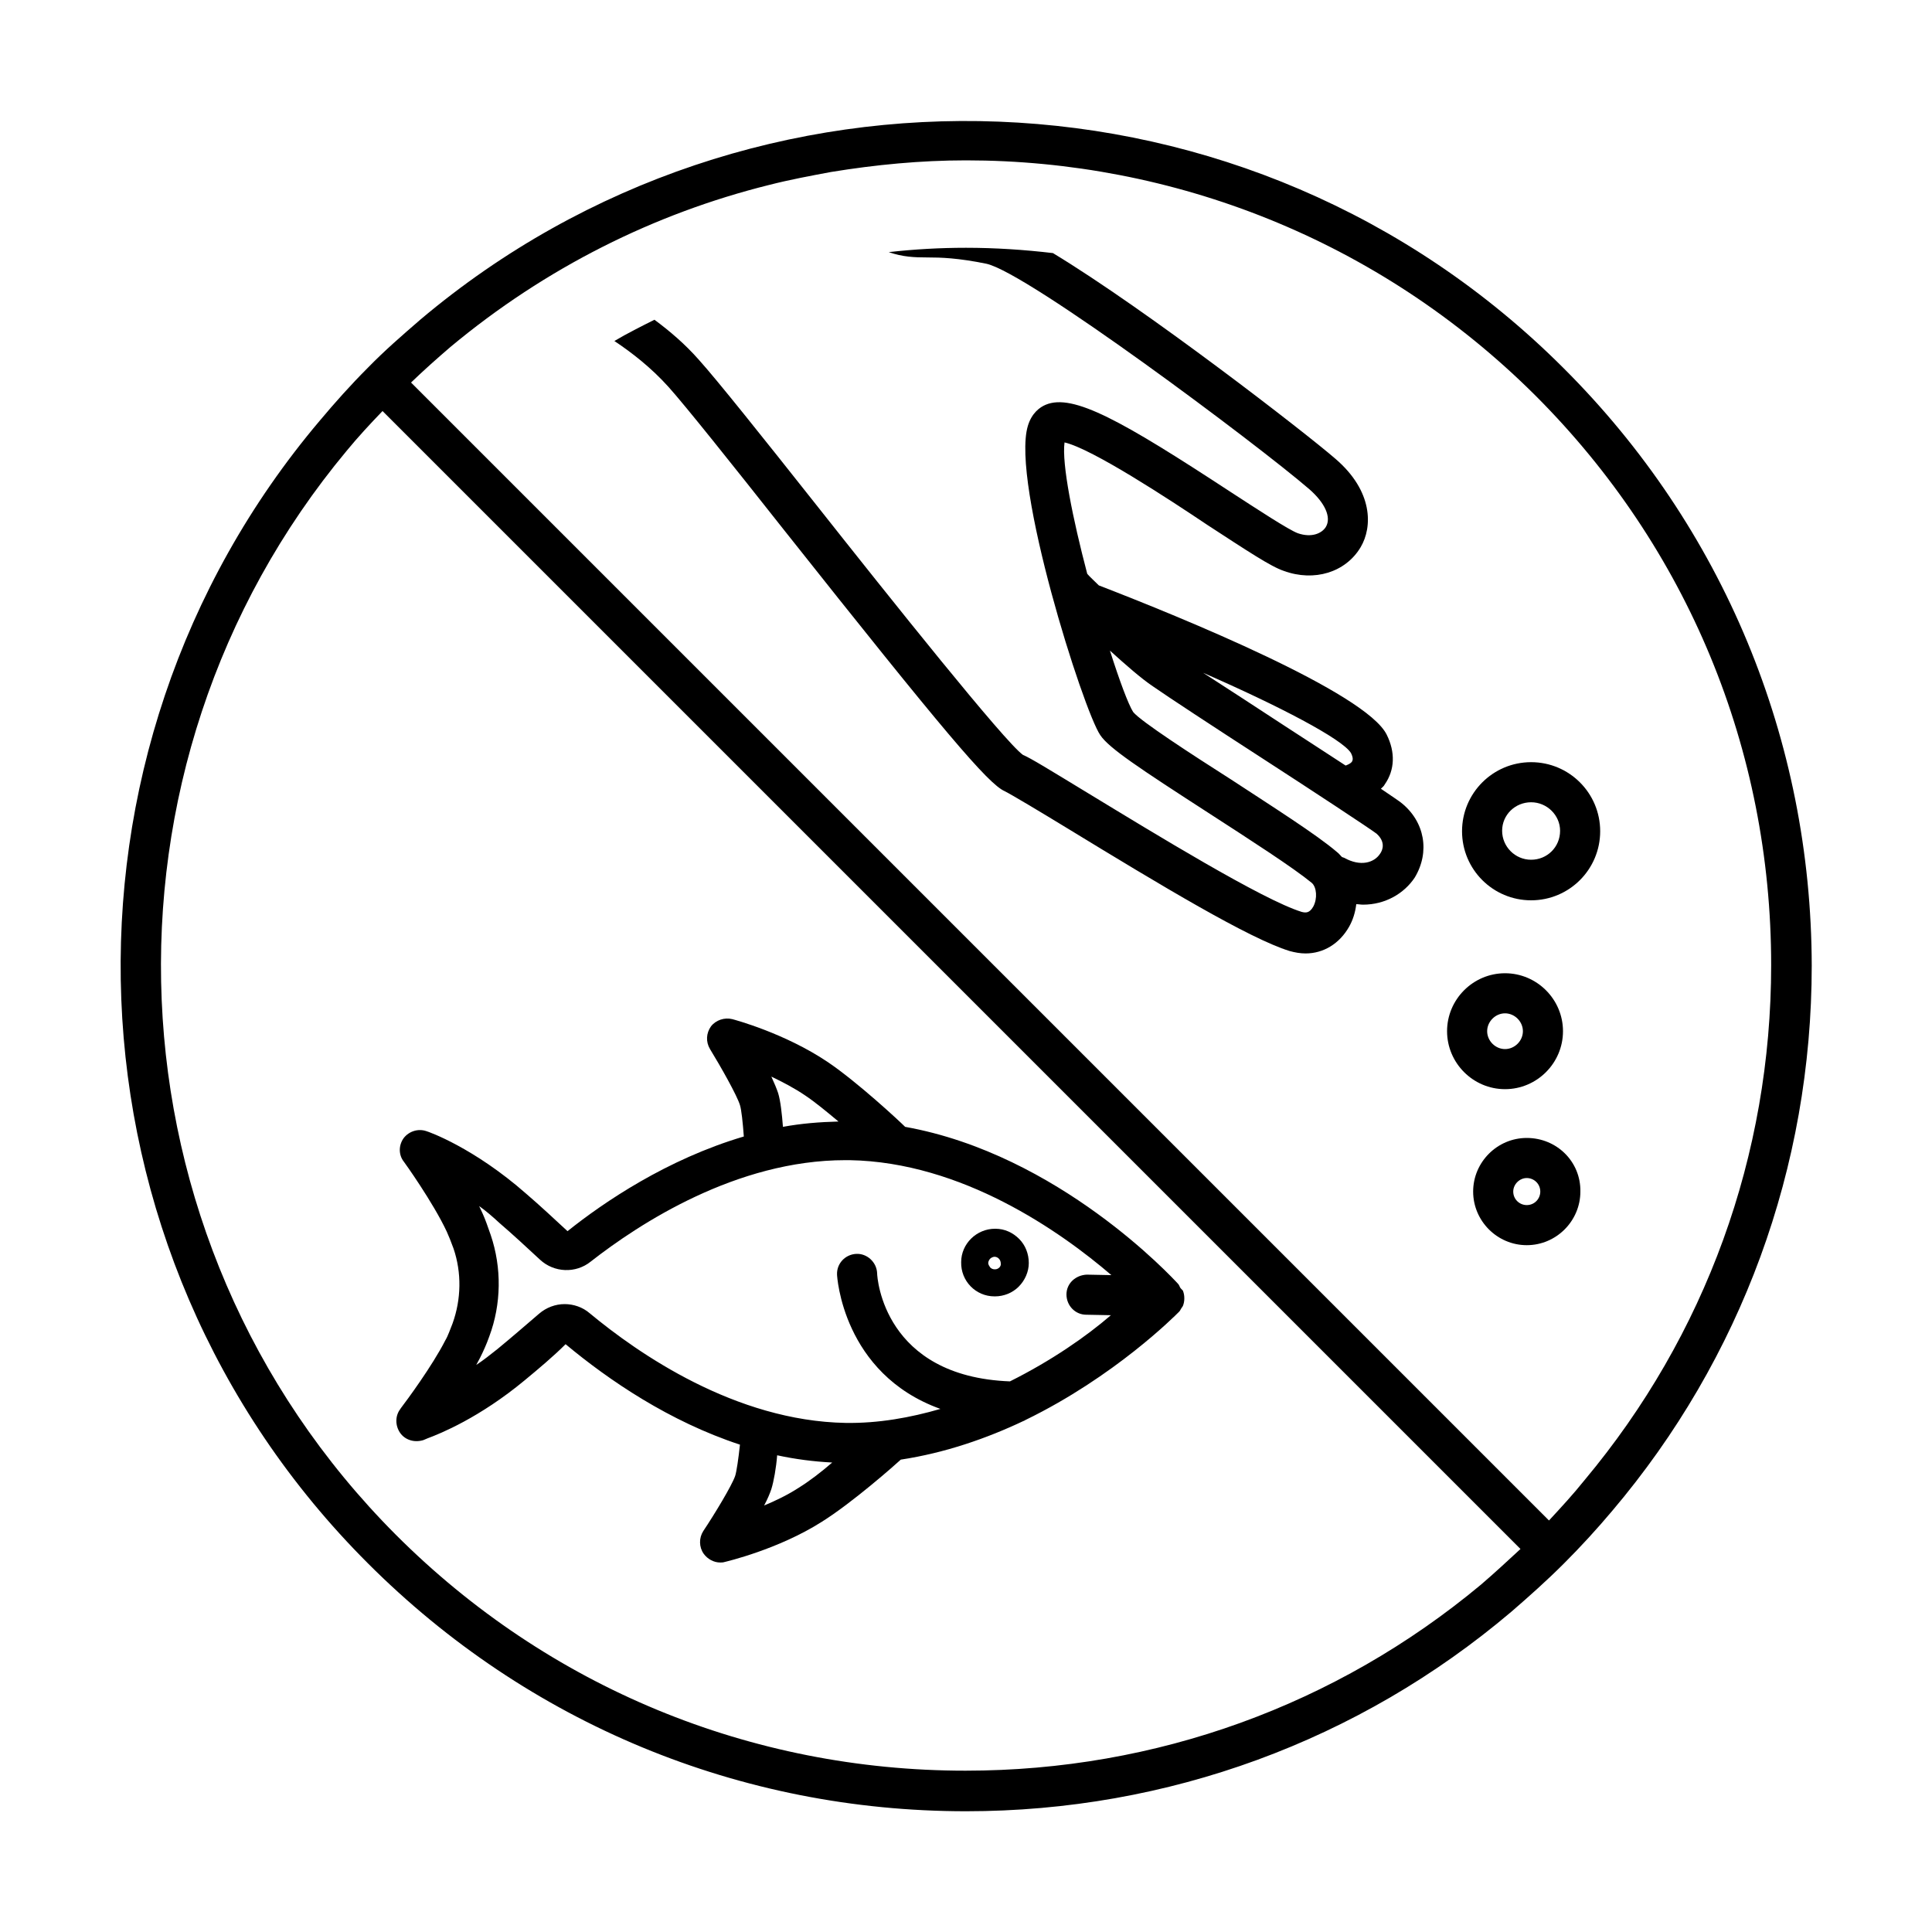
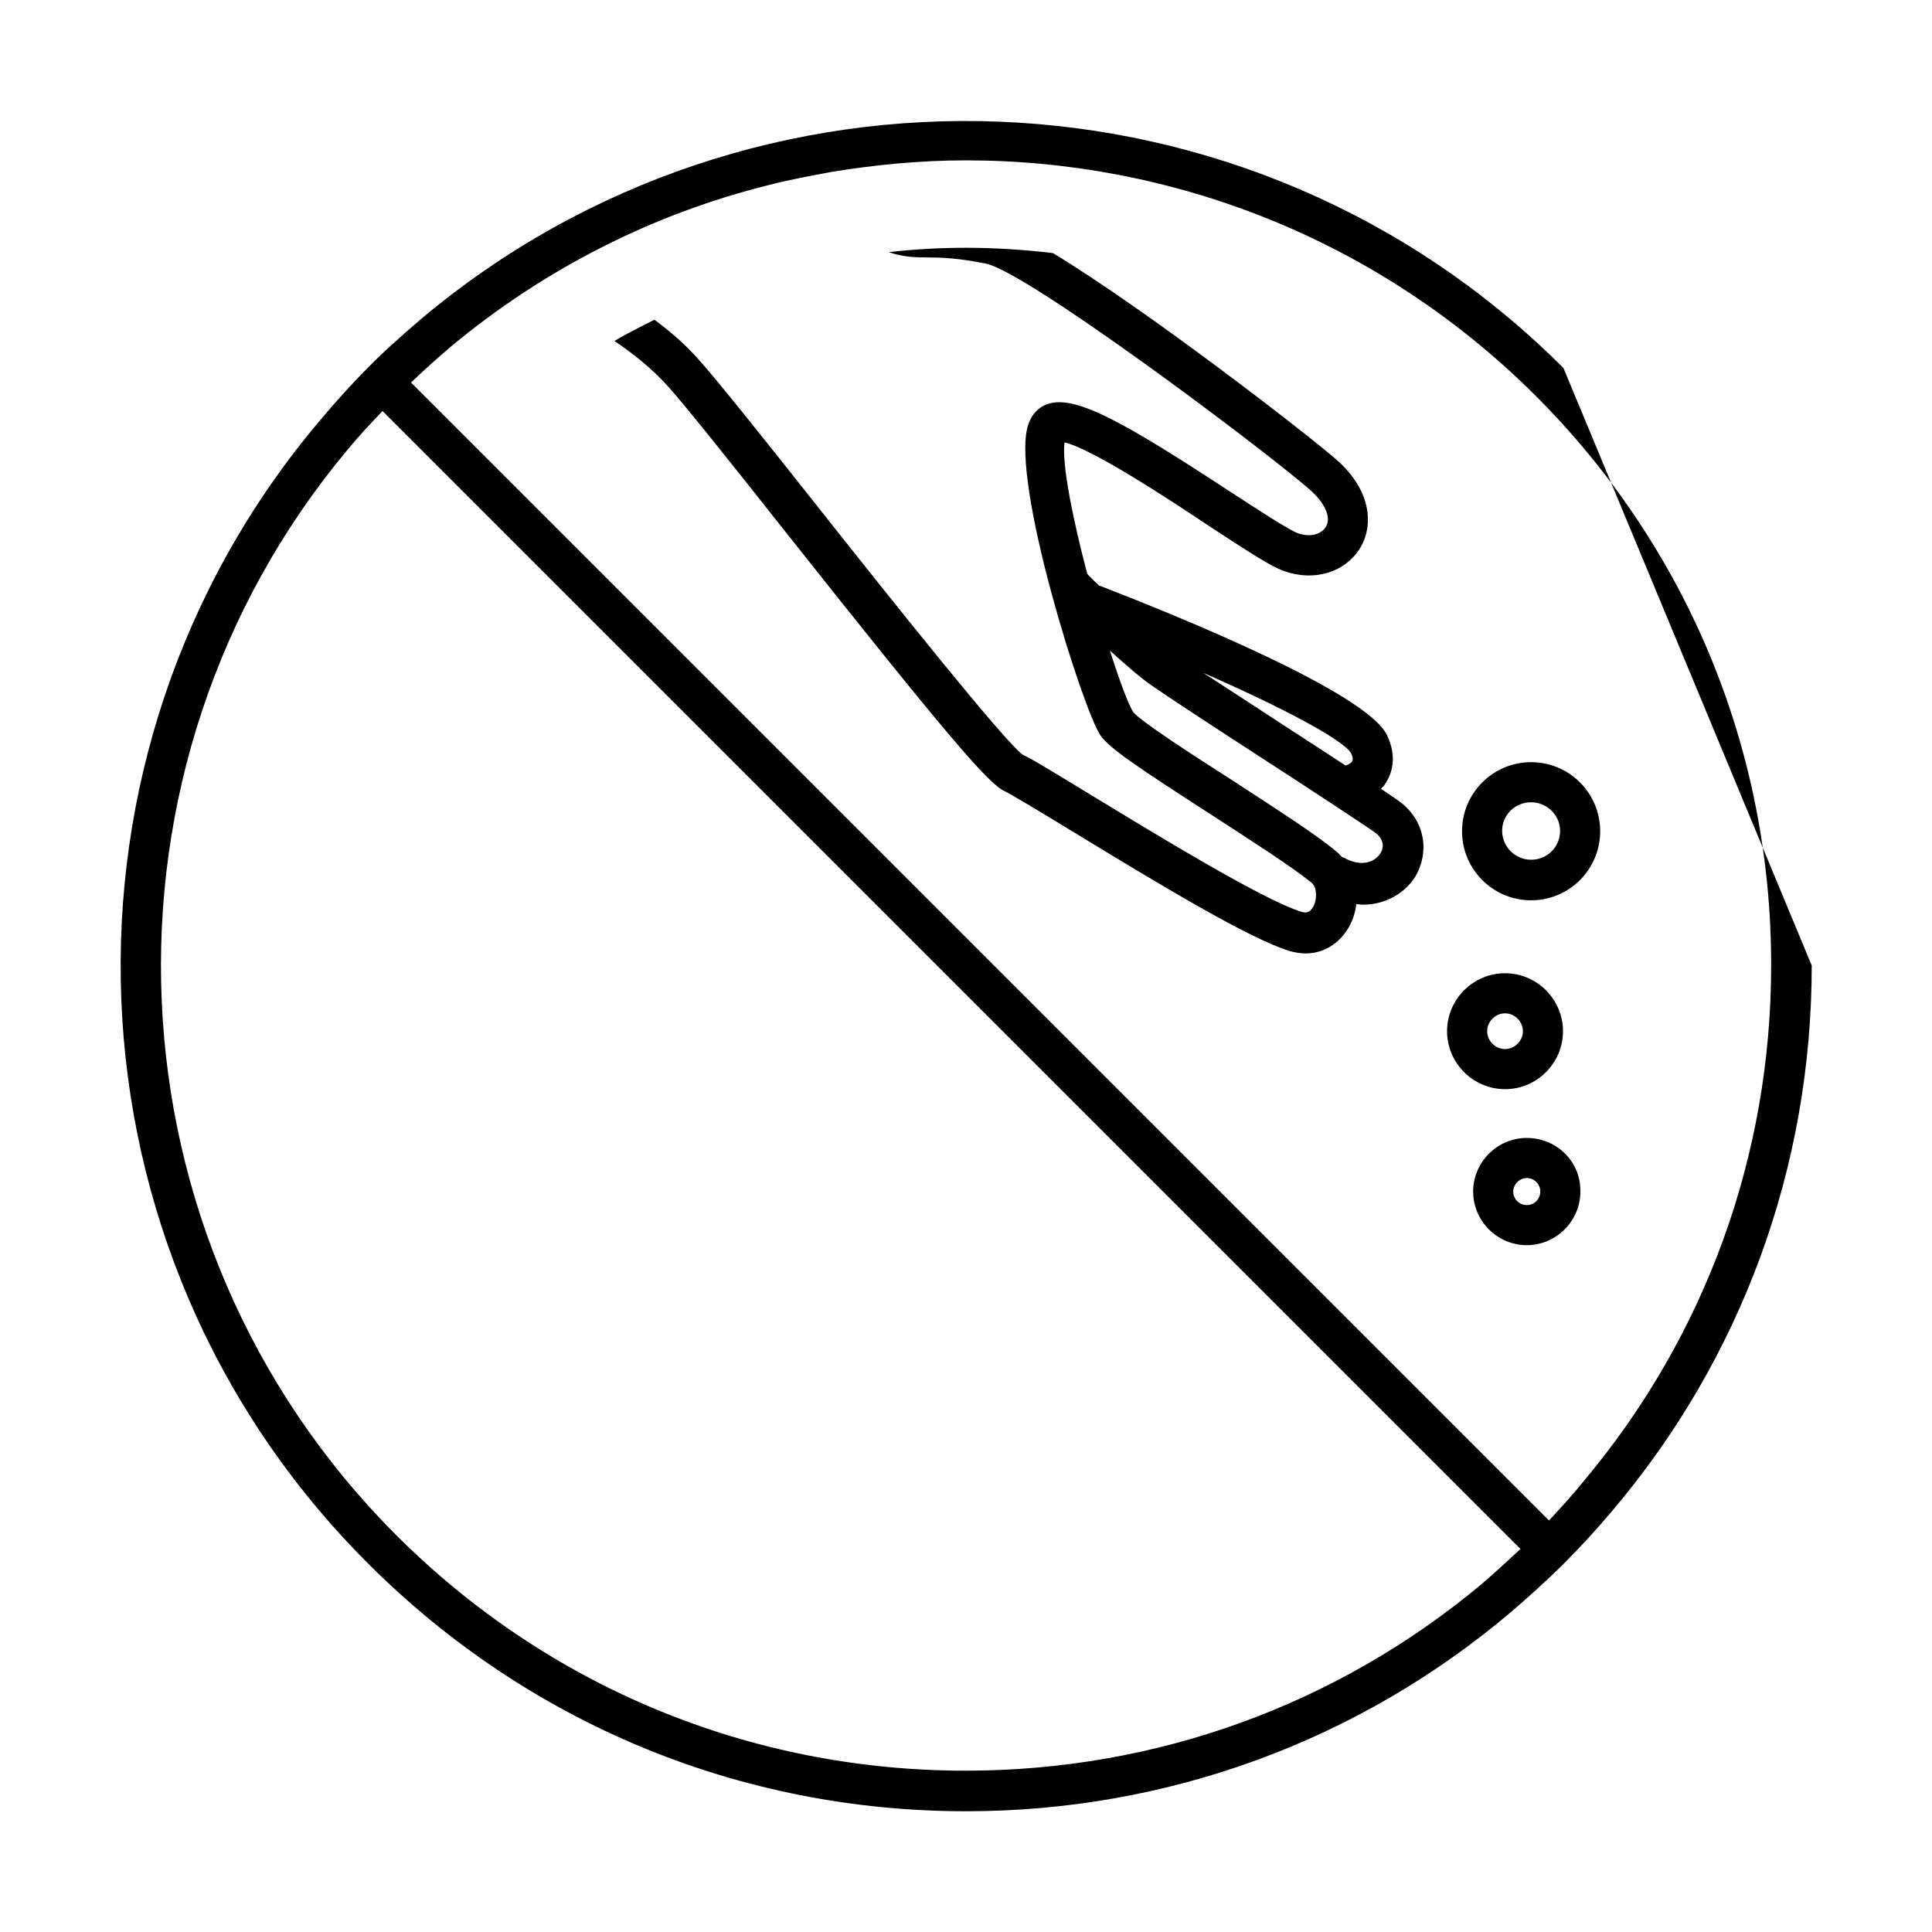
<svg xmlns="http://www.w3.org/2000/svg" id="Vrstva_1" x="0px" y="0px" viewBox="0 0 400 400" style="enable-background:new 0 0 400 400;" xml:space="preserve">
  <g>
    <path d="M290.1,166.2c-0.5-0.4-2-1.4-4.2-2.9c0.3-0.3,0.6-0.5,0.8-0.9c2.1-3,2.2-6.7,0.4-10.3c-4.3-8.7-42.5-24.3-59.6-30.9 c-1-1-1.9-1.8-2.4-2.4c-3-11.4-5.3-22.8-4.7-27.2c5.7,1.3,21.7,11.8,29.6,17.1c8.3,5.4,13.1,8.6,15.8,9.5 c6.3,2.3,12.8,0.3,15.9-4.9c2.5-4.2,2.6-11.6-5.2-18.3c-6.1-5.3-39-30.8-58.5-42.6c-5.9-0.7-12-1.1-18-1.1c-5.4,0-10.7,0.3-16,0.9 c2.9,1,5.3,1.1,8,1.1c2.8,0,6.3,0.1,12.2,1.3c8.5,1.8,56,37.3,66.9,46.7c3.2,2.8,4.6,5.8,3.4,7.8c-0.8,1.3-2.9,2.3-5.8,1.3 c-1.9-0.7-8.3-4.9-14-8.6c-22.3-14.6-32.5-20.4-38.2-18c-1.2,0.5-2.9,1.7-3.7,4.4c-3.5,11.8,11.5,58.9,15,64 c1.8,2.7,8,6.8,22.7,16.3c8.5,5.5,17.2,11.1,21.1,14.3c1,0.9,1.2,3.2,0.3,4.9c-0.8,1.4-1.6,1.3-2.4,1.1 c-8.1-2.5-30.6-16.3-44.1-24.5c-7.9-4.8-12.1-7.4-13.6-8c-3.8-2.7-27.4-32.3-42.9-51.9c-11-13.9-20.5-25.8-24.2-29.9 c-2.9-3.3-6.1-6-9.2-8.3c-2.8,1.4-5.6,2.8-8.3,4.4c3.6,2.4,7.6,5.5,11.2,9.5c3.5,3.9,13,15.8,23.9,29.6 c33.3,42,42.3,52.6,45.7,54.1c1.4,0.7,7.1,4.1,13,7.7c19.5,11.9,37.6,22.8,46,25.4c1.1,0.3,2.2,0.5,3.3,0.5c3.7,0,7-2,9-5.5 c0.8-1.4,1.3-3,1.5-4.7c0.5,0,0.9,0.1,1.4,0.1c4.6,0,8.5-2.3,10.7-5.6C296.1,176.4,295,170.1,290.1,166.2z M279.7,155.9 c0.6,1.2,0.3,1.6,0.2,1.8c-0.3,0.4-0.8,0.6-1.3,0.8c-3.5-2.3-7.7-5-12.6-8.2c-6.1-4-12.4-8.1-16.9-11 C264.9,146.2,277.9,153,279.7,155.9z M285.7,176.8c-1.2,1.8-4,2.7-7.4,0.8c-0.2-0.1-0.4-0.1-0.5-0.2c-0.3-0.3-0.6-0.7-1-1 c-4.2-3.6-13.2-9.3-21.9-15c-8-5.1-18.8-12.1-20.3-14c-1-1.6-2.8-6.4-4.8-12.7c3.2,2.9,6.5,5.8,8.9,7.4c3,2.1,12.6,8.4,22.8,15 c9.9,6.4,22.2,14.5,23.5,15.5C286.9,174.3,286.3,176,285.7,176.8z" />
-     <path d="M244.3,266.5c-0.1-0.2-0.2-0.5-0.4-0.7c-1.1-1.2-24.7-26.8-56.5-32.5c-1.2-1.2-9.8-9.2-16-13.4c-8.9-6-19.4-8.8-19.8-8.9 c-1.6-0.4-3.4,0.2-4.4,1.5c-1,1.4-1.1,3.2-0.2,4.7c2.2,3.6,5.6,9.6,6.2,11.6c0.3,0.9,0.6,3.7,0.8,6.5c-15.9,4.7-29,13.6-36.5,19.6 c-2.7-2.5-5.7-5.3-8.5-7.7c-10.9-9.6-20.3-12.9-20.7-13c-1.7-0.6-3.6,0-4.7,1.4c-1.1,1.5-1.1,3.5,0,4.9c0.1,0.1,6.1,8.5,8.9,14.5 c0.4,0.9,0.9,2.1,1.4,3.5c1.7,5,1.6,10.5-0.2,15.5c-0.5,1.2-0.9,2.5-1.5,3.5c-2.7,5.3-8.1,12.6-9.1,13.9c-0.1,0.1-0.2,0.3-0.2,0.3 c-1.1,1.4-1.1,3.4-0.1,4.9c1,1.5,2.9,2.1,4.7,1.6c0.1,0,0.5-0.2,1-0.4c2.7-1,10.8-4.3,20.1-12c2.9-2.4,6-5,8.5-7.5 c9,7.5,21.5,16,36.1,20.8c-0.3,2.8-0.7,5.6-1,6.5c-0.7,2-4.2,7.8-6.6,11.4c-0.9,1.4-0.9,3.3,0.1,4.7c0.8,1.1,2.1,1.8,3.4,1.8 c0.3,0,0.6,0,0.9-0.1c0.4-0.1,11.1-2.6,20.1-8.3c6.4-4,15.2-11.8,16.4-12.9c9.2-1.4,17.8-4.4,25.4-8c0.1,0,0.2-0.1,0.4-0.2 c18.5-9,31-21.6,31.8-22.4c0.2-0.2,0.3-0.4,0.4-0.6c0.1-0.2,0.3-0.4,0.4-0.6c0.2-0.5,0.3-1,0.3-1.6c0-0.6-0.1-1.1-0.3-1.6 C244.6,266.9,244.4,266.7,244.3,266.5z M161.1,226.3c-0.3-0.9-0.8-2.1-1.4-3.4c2.3,1.1,4.8,2.4,7,3.9c2.1,1.4,4.5,3.4,6.9,5.4 c-3.9,0.1-7.7,0.4-11.5,1.1C161.9,230.7,161.6,227.9,161.1,226.3z M165.4,308c-2.3,1.5-4.8,2.7-7.2,3.7c0.7-1.3,1.2-2.5,1.5-3.4 c0.5-1.6,1-4.4,1.2-7c3.7,0.8,7.5,1.3,11.4,1.5C170,304.8,167.5,306.7,165.4,308z M209.1,286c-26.1-1-27.5-21.4-27.5-22.4 c-0.1-2.3-2.1-4.1-4.3-4c-2.3,0.1-4.1,2-4,4.3c0,0.2,1.1,20.5,21.4,27.8c-6.2,1.8-12.8,3-19.6,2.9c-22.9-0.4-43-14.4-53-22.7 c-1.5-1.3-3.4-1.9-5.2-1.9c-1.9,0-3.8,0.7-5.3,2c-2.8,2.4-5.8,5-8.6,7.3c-1.5,1.2-2.9,2.3-4.4,3.3c0.3-0.5,0.5-1,0.8-1.5 c0.6-1.2,1.3-2.7,1.9-4.4c2.5-6.7,2.6-14.2,0.3-21c-0.6-1.7-1.1-3.2-1.7-4.5c-0.2-0.5-0.5-1-0.7-1.5c1.4,1,2.8,2.2,4.2,3.5 c2.8,2.4,5.7,5.1,8.4,7.6c2.9,2.7,7.4,2.9,10.5,0.4c10.1-7.9,30.2-21,52.7-21c0.3,0,0.6,0,0.9,0c23.3,0.4,43.7,14.8,54.2,23.8 l-5.1-0.1c-2.3,0.1-4.2,1.8-4.2,4.1c0,2.3,1.8,4.2,4.1,4.2l5.1,0.1C224.9,276.7,217.7,281.7,209.1,286z" />
-     <path d="M206.1,254.4c0,0-0.1,0-0.1,0c-3.8,0-7,3.1-7,6.9c-0.1,3.9,3,7.1,6.9,7.1c0,0,0.1,0,0.1,0c1.8,0,3.6-0.7,4.9-2 c1.3-1.3,2.1-3.1,2.1-4.9c0-1.9-0.7-3.7-2-5C209.7,255.2,208,254.4,206.1,254.4z M206,262.8c-0.4,0-0.7-0.1-1-0.4 c-0.2-0.3-0.4-0.6-0.4-0.9c0-0.3,0.2-0.7,0.4-0.9c0.2-0.2,0.6-0.4,0.9-0.4c0,0,0,0,0,0c0.7,0,1.3,0.6,1.3,1.4 C207.3,262.2,206.7,262.8,206,262.8z" />
-     <path d="M323.7,76.2c-64.7-64.7-168-68-236.7-10c-3.7,3.2-7.4,6.4-10.9,10c-3.5,3.5-6.8,7.2-9.9,10.9 C8.1,155.8,11.4,259,76.2,323.7c33.1,33.1,77,51.3,123.8,51.3c41.8,0,81.4-14.6,112.9-41.3c3.7-3.2,7.4-6.5,10.9-10 c3.5-3.5,6.8-7.1,10-10.9c26.7-31.5,41.3-71.1,41.3-112.9C375,153.2,356.8,109.2,323.7,76.2z M199.9,366.6 c-44.5,0-86.4-17.3-117.9-48.8C20.7,256.4,17.3,158.7,71.8,93.3c2.3-2.8,4.8-5.5,7.4-8.2L92,97.9L302,307.9l12.8,12.8 c-2.7,2.5-5.4,5-8.2,7.4C276.7,353,239.4,366.6,199.9,366.6z M320.7,314.8L307.9,302L97.9,92L85.1,79.2c2.7-2.6,5.4-5,8.2-7.4 c19.7-16.4,42.2-27.6,65.9-33.5c4.3-1.1,8.6-1.9,12.9-2.7c9.2-1.5,18.5-2.4,27.9-2.4c42.7,0,85.4,16.3,117.9,48.7 c31.5,31.5,48.8,73.3,48.8,117.9c0,39.4-13.6,76.7-38.6,106.6C325.7,309.4,323.2,312.1,320.7,314.8z" />
+     <path d="M323.7,76.2c-64.7-64.7-168-68-236.7-10c-3.7,3.2-7.4,6.4-10.9,10c-3.5,3.5-6.8,7.2-9.9,10.9 C8.1,155.8,11.4,259,76.2,323.7c33.1,33.1,77,51.3,123.8,51.3c41.8,0,81.4-14.6,112.9-41.3c3.7-3.2,7.4-6.5,10.9-10 c3.5-3.5,6.8-7.1,10-10.9c26.7-31.5,41.3-71.1,41.3-112.9z M199.9,366.6 c-44.5,0-86.4-17.3-117.9-48.8C20.7,256.4,17.3,158.7,71.8,93.3c2.3-2.8,4.8-5.5,7.4-8.2L92,97.9L302,307.9l12.8,12.8 c-2.7,2.5-5.4,5-8.2,7.4C276.7,353,239.4,366.6,199.9,366.6z M320.7,314.8L307.9,302L97.9,92L85.1,79.2c2.7-2.6,5.4-5,8.2-7.4 c19.7-16.4,42.2-27.6,65.9-33.5c4.3-1.1,8.6-1.9,12.9-2.7c9.2-1.5,18.5-2.4,27.9-2.4c42.7,0,85.4,16.3,117.9,48.7 c31.5,31.5,48.8,73.3,48.8,117.9c0,39.4-13.6,76.7-38.6,106.6C325.7,309.4,323.2,312.1,320.7,314.8z" />
    <path d="M317,157.8c-7.9,0-14.3,6.4-14.3,14.3c0,7.9,6.4,14.3,14.3,14.3s14.3-6.4,14.3-14.3C331.3,164.2,324.9,157.8,317,157.8z M317,178c-3.3,0-6-2.7-6-6c0-3.3,2.7-5.9,6-5.9c3.3,0,6,2.7,6,5.9C323,175.4,320.3,178,317,178z" />
    <path d="M323.6,213.5c0-6.6-5.4-12-12-12c-6.6,0-12,5.4-12,12c0,6.6,5.4,12,12,12C318.2,225.5,323.6,220.1,323.6,213.5z M307.9,213.5c0-2,1.7-3.7,3.7-3.7c2,0,3.7,1.7,3.7,3.7c0,2-1.7,3.7-3.7,3.7C309.6,217.2,307.9,215.5,307.9,213.5z" />
    <path d="M316.1,235.6c-6.1,0-11.1,5-11.1,11.1c0,6.1,5,11.1,11.1,11.1s11.1-5,11.1-11.1C327.3,240.5,322.3,235.6,316.1,235.6z M316.1,249.5c-1.5,0-2.8-1.2-2.8-2.8c0-1.5,1.3-2.8,2.8-2.8s2.8,1.2,2.8,2.8C318.9,248.2,317.7,249.5,316.1,249.5z" />
  </g>
</svg>